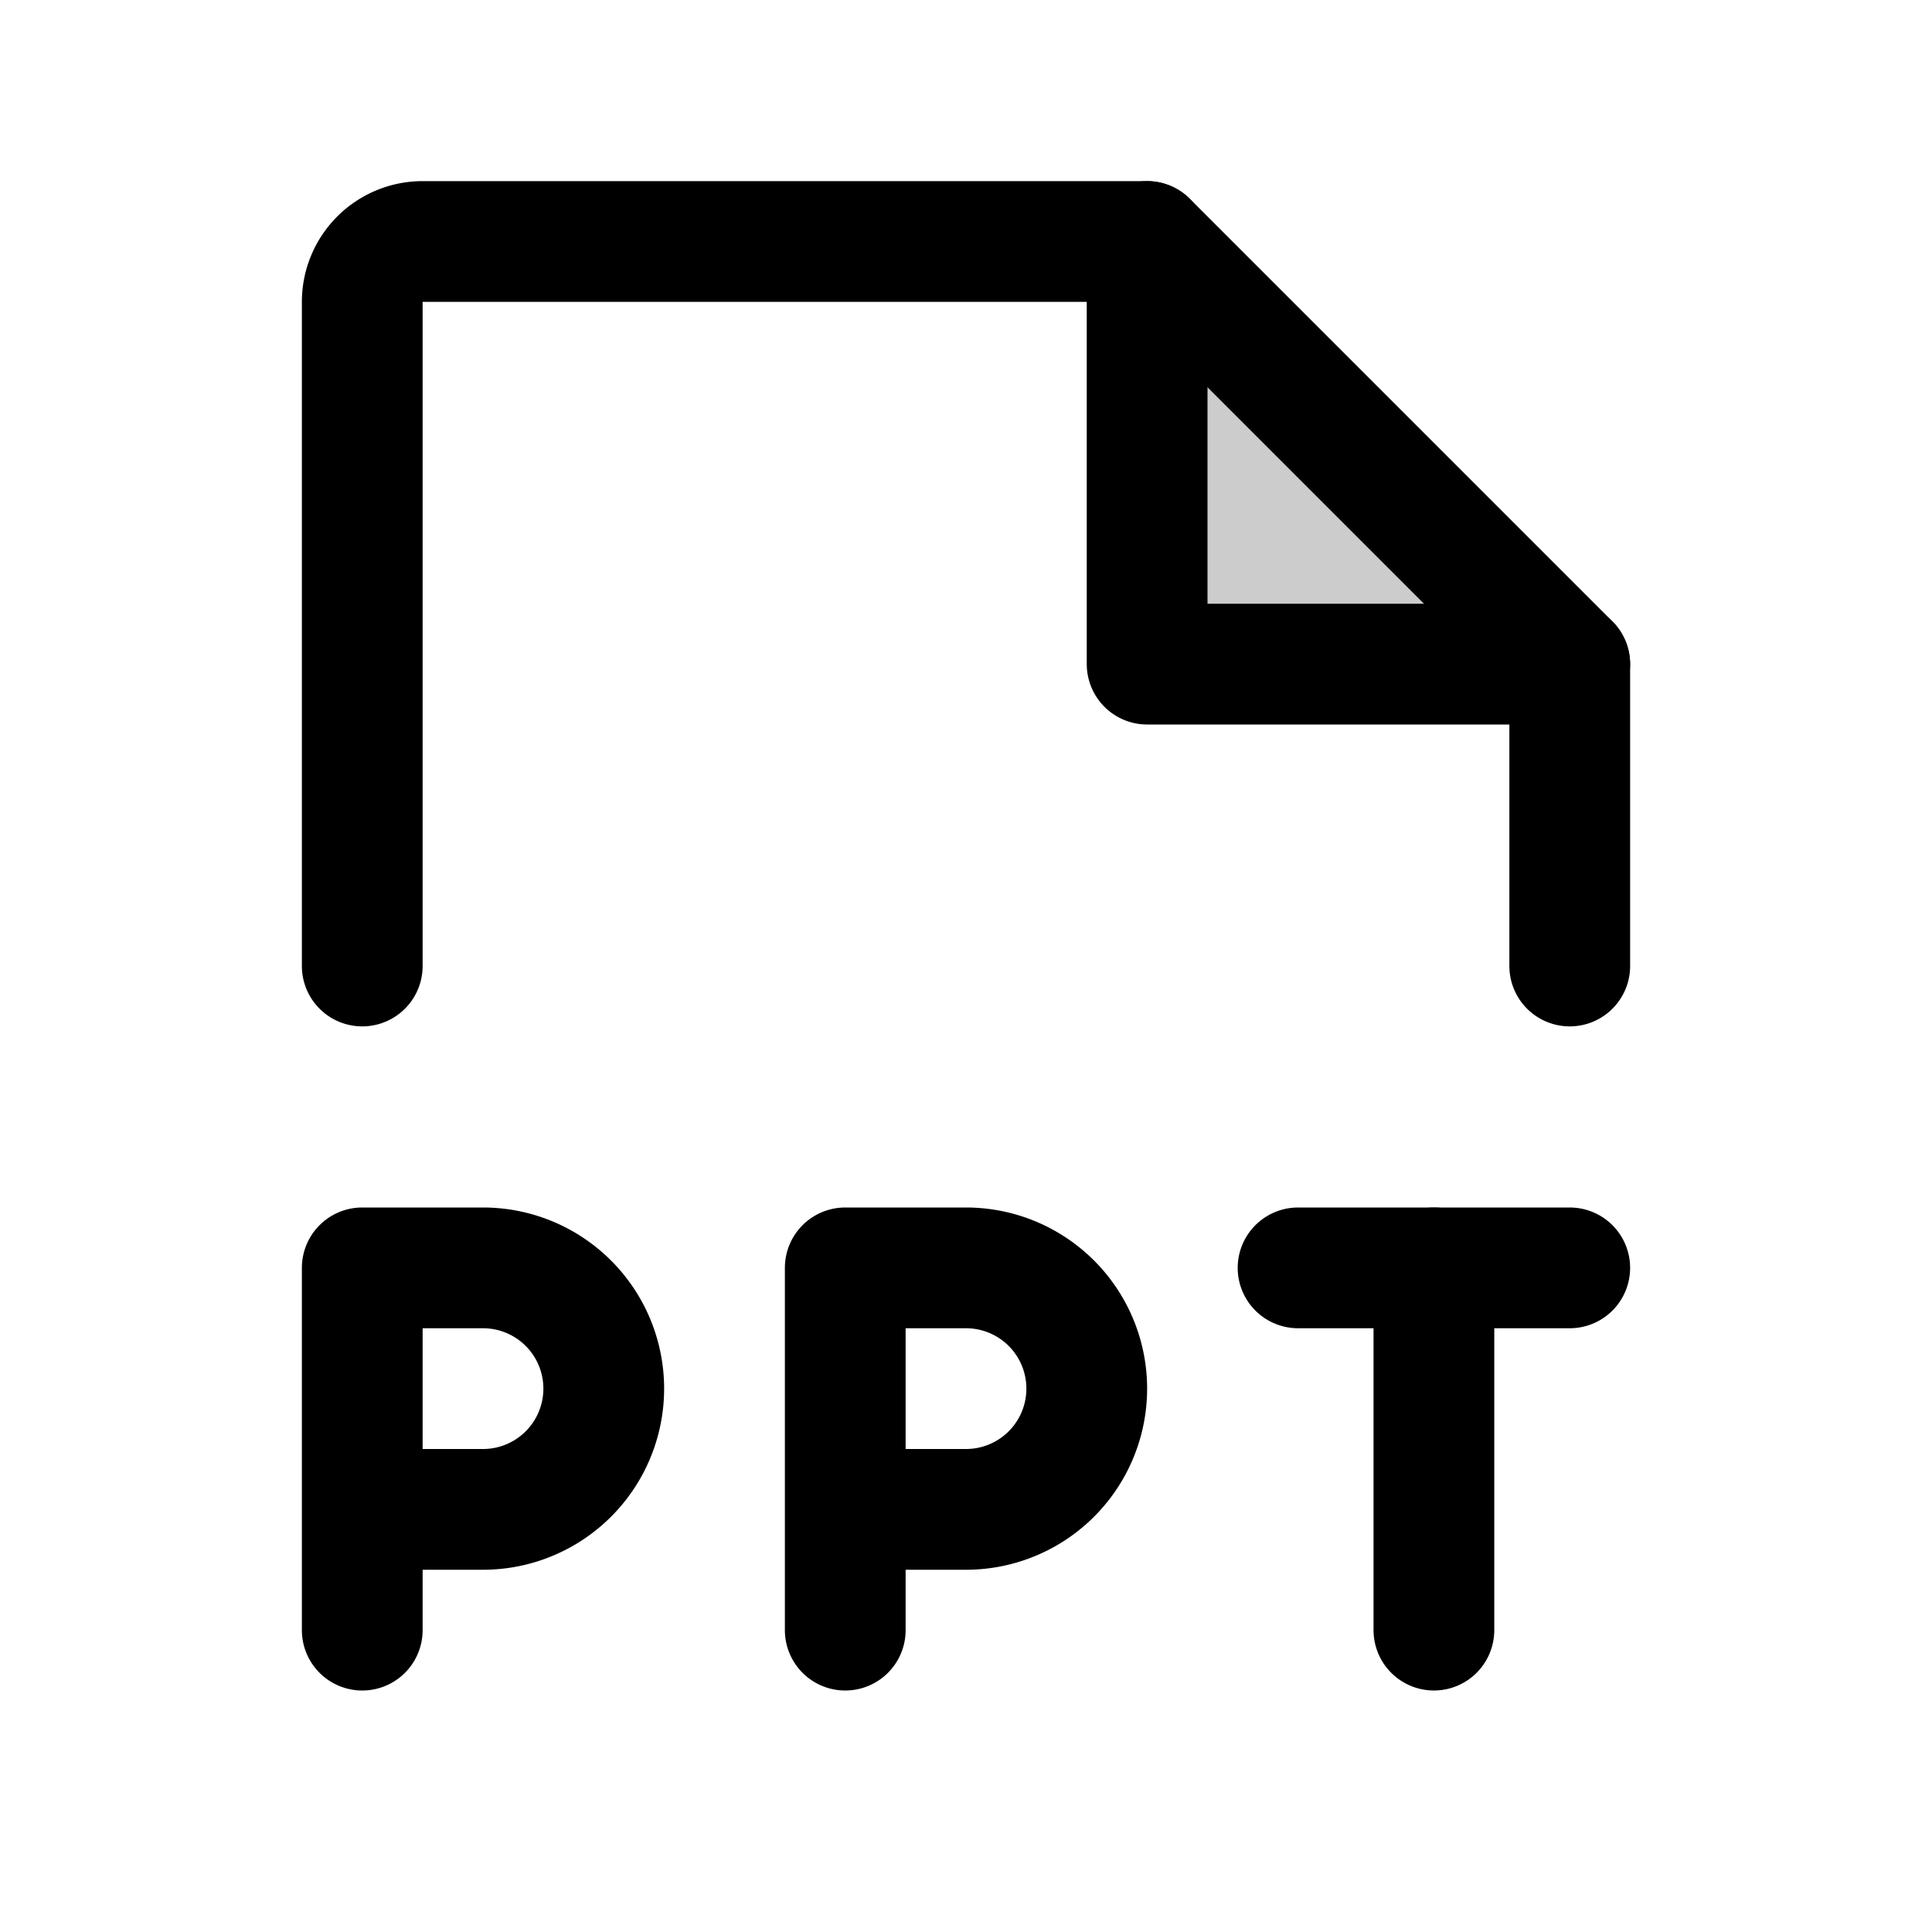
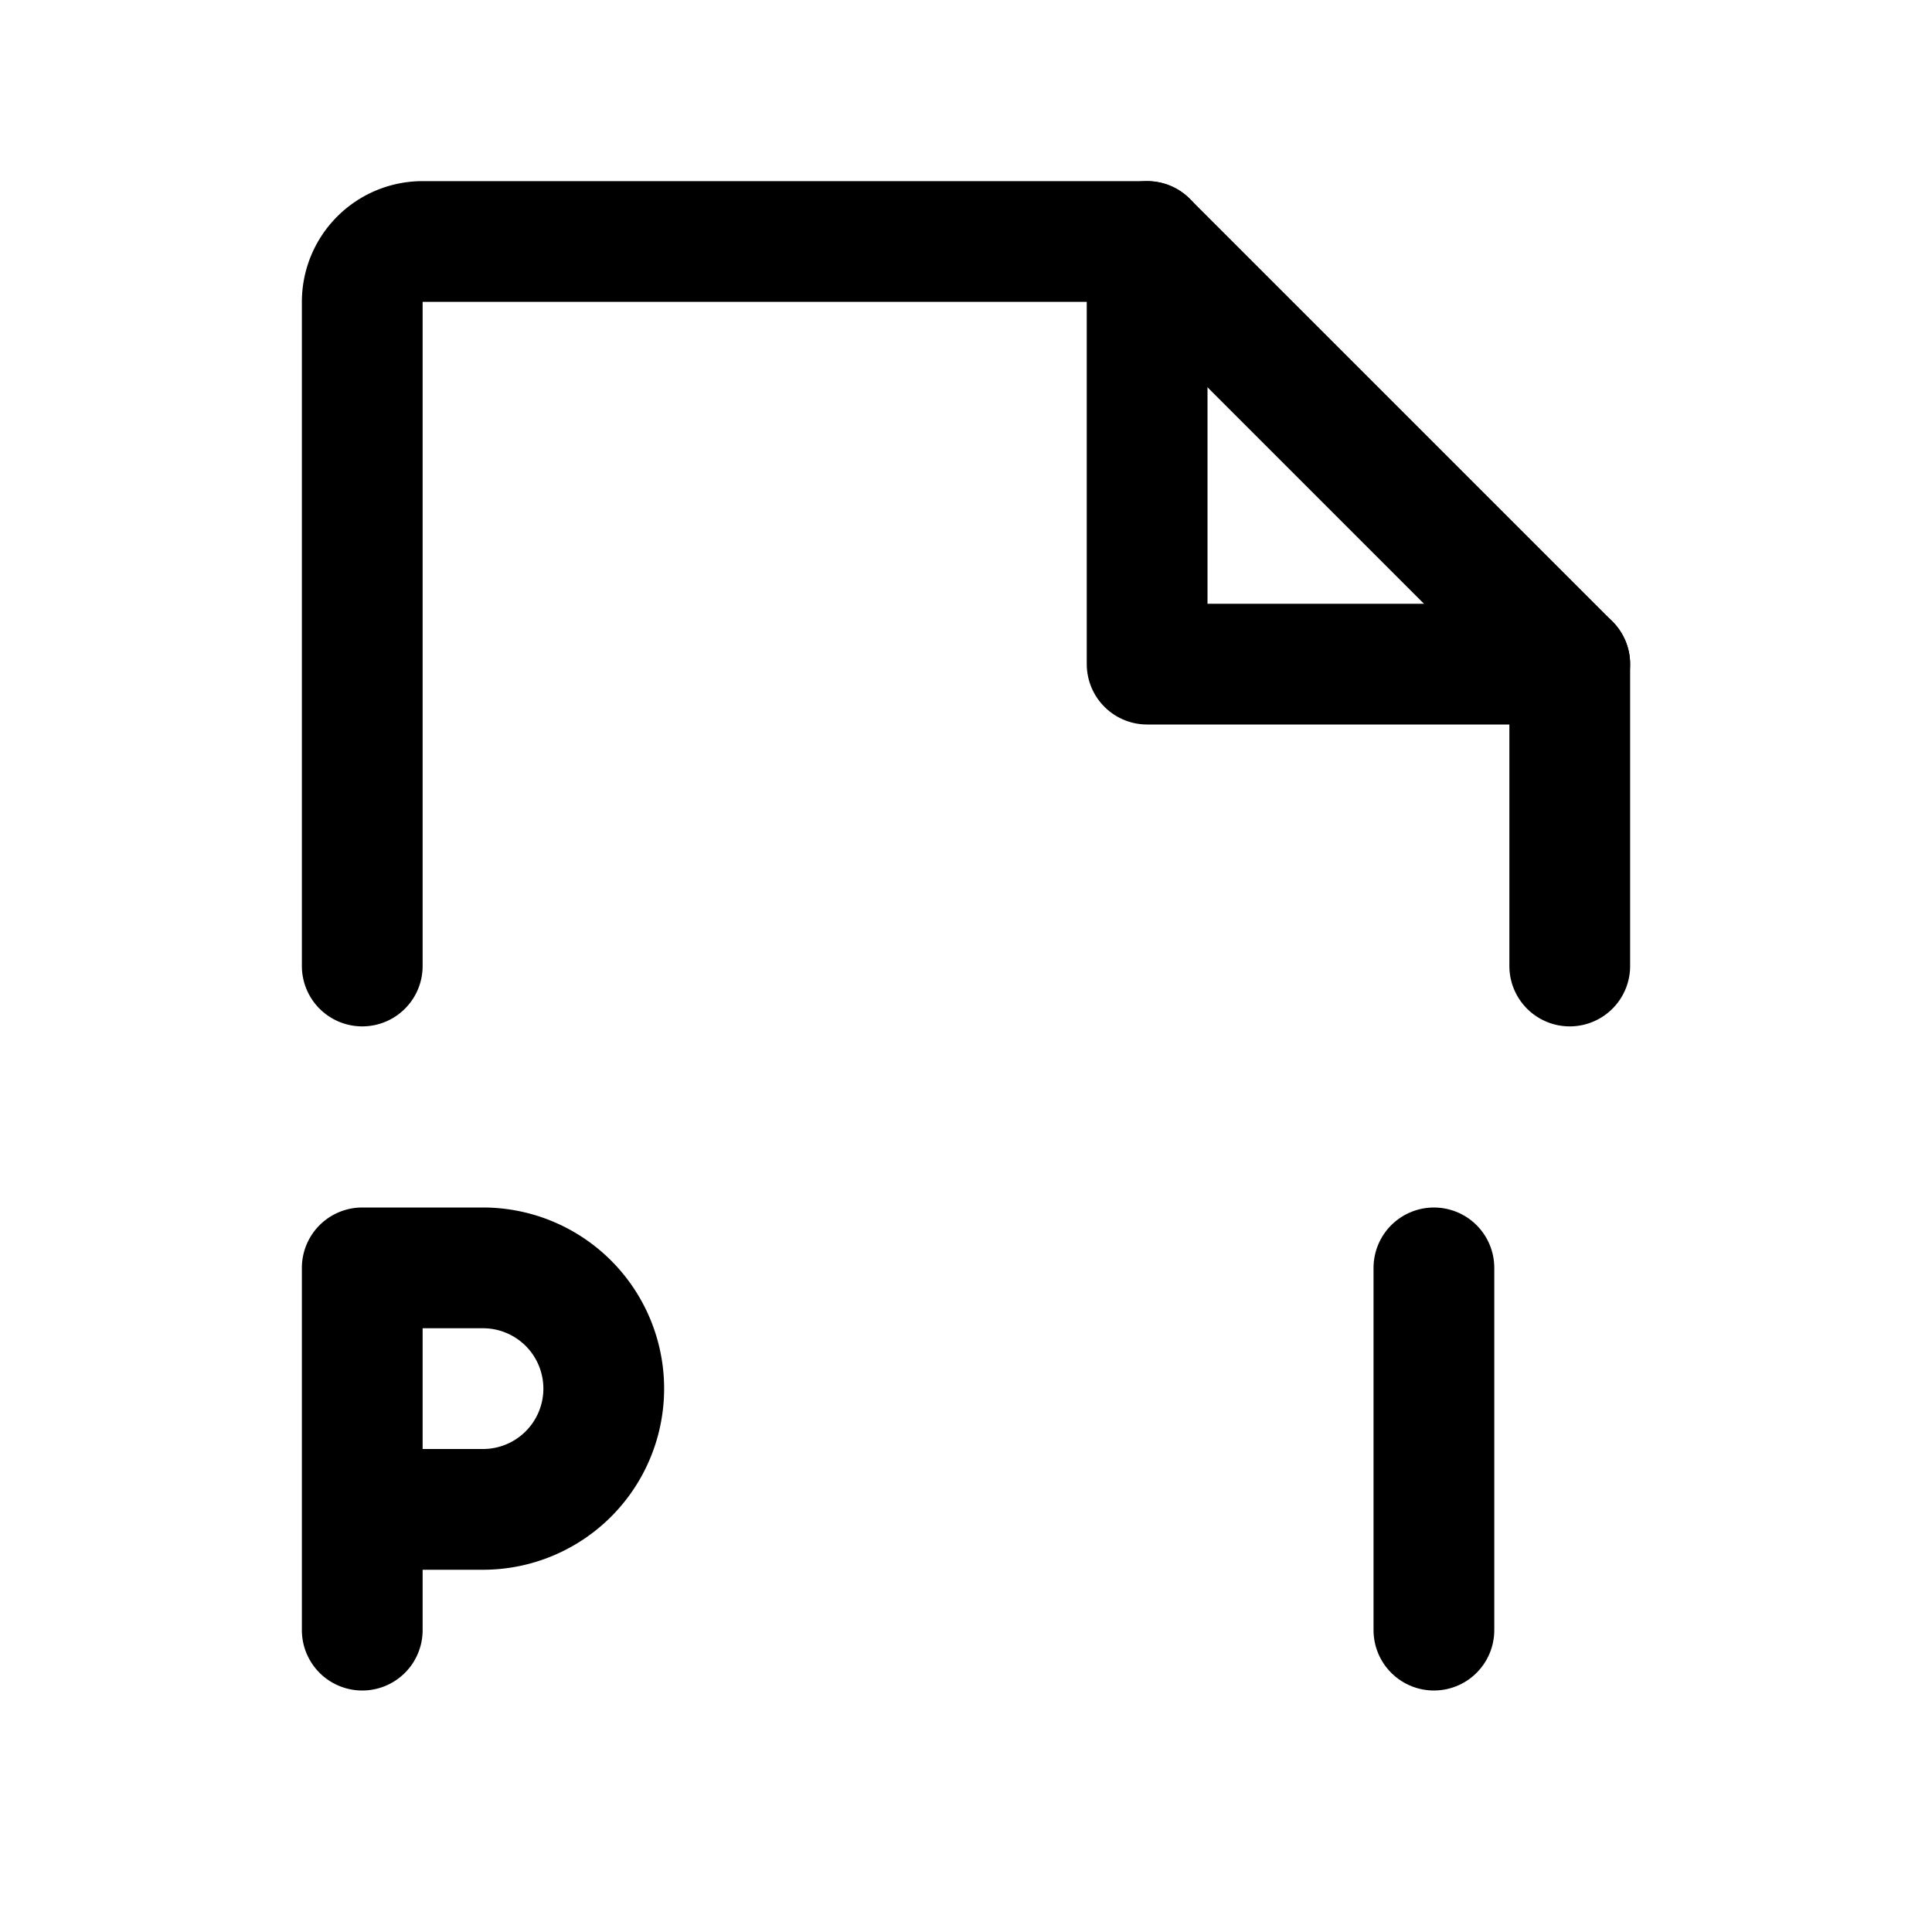
<svg xmlns="http://www.w3.org/2000/svg" viewBox="0 0 256 256">
  <rect width="256" height="256" fill="none" />
-   <polygon points="152 32 152 88 208 88 152 32" opacity="0.2" />
  <path d="M48,200H64a16,16,0,0,0,0-32H48v48" fill="none" stroke="#000" stroke-linecap="round" stroke-linejoin="round" stroke-width="16" />
-   <path d="M112,200h16a16,16,0,0,0,0-32H112v48" fill="none" stroke="#000" stroke-linecap="round" stroke-linejoin="round" stroke-width="16" />
-   <line x1="208" y1="168" x2="172" y2="168" fill="none" stroke="#000" stroke-linecap="round" stroke-linejoin="round" stroke-width="16" />
  <line x1="190" y1="216" x2="190" y2="168" fill="none" stroke="#000" stroke-linecap="round" stroke-linejoin="round" stroke-width="16" />
  <path d="M48,128V40a8,8,0,0,1,8-8h96l56,56v40" fill="none" stroke="#000" stroke-linecap="round" stroke-linejoin="round" stroke-width="16" />
  <polyline points="152 32 152 88 208 88" fill="none" stroke="#000" stroke-linecap="round" stroke-linejoin="round" stroke-width="16" />
</svg>